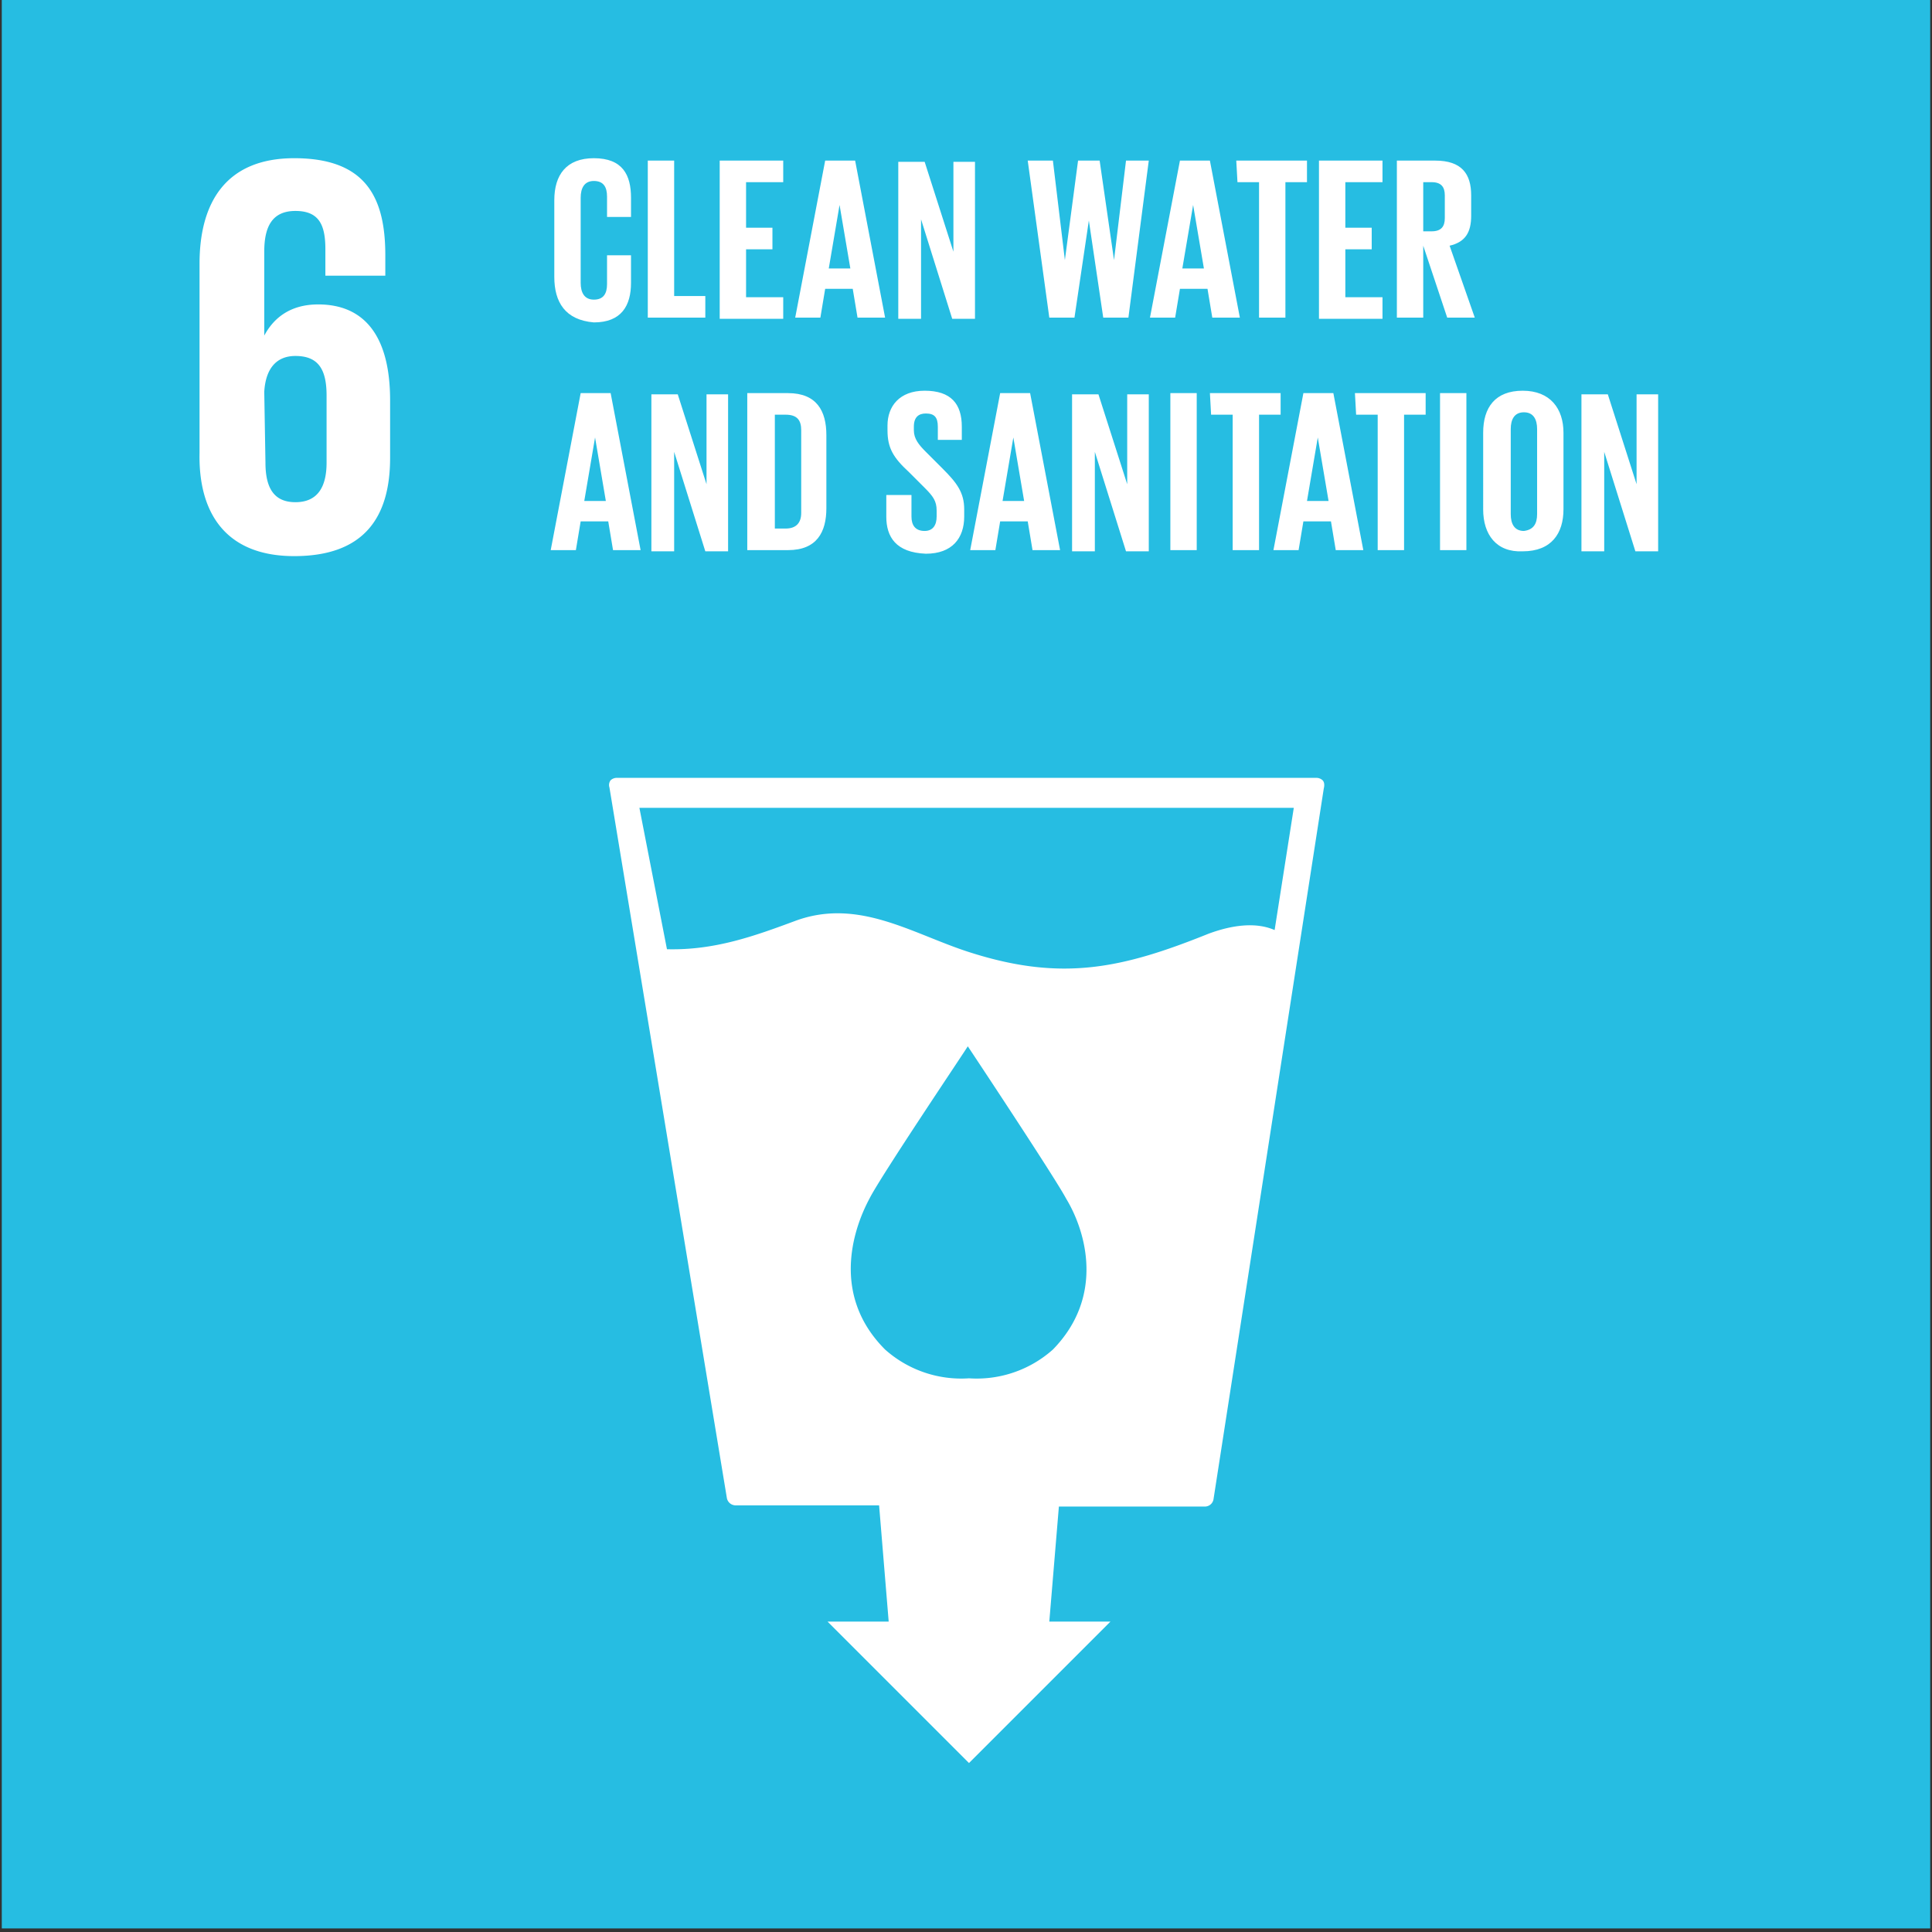
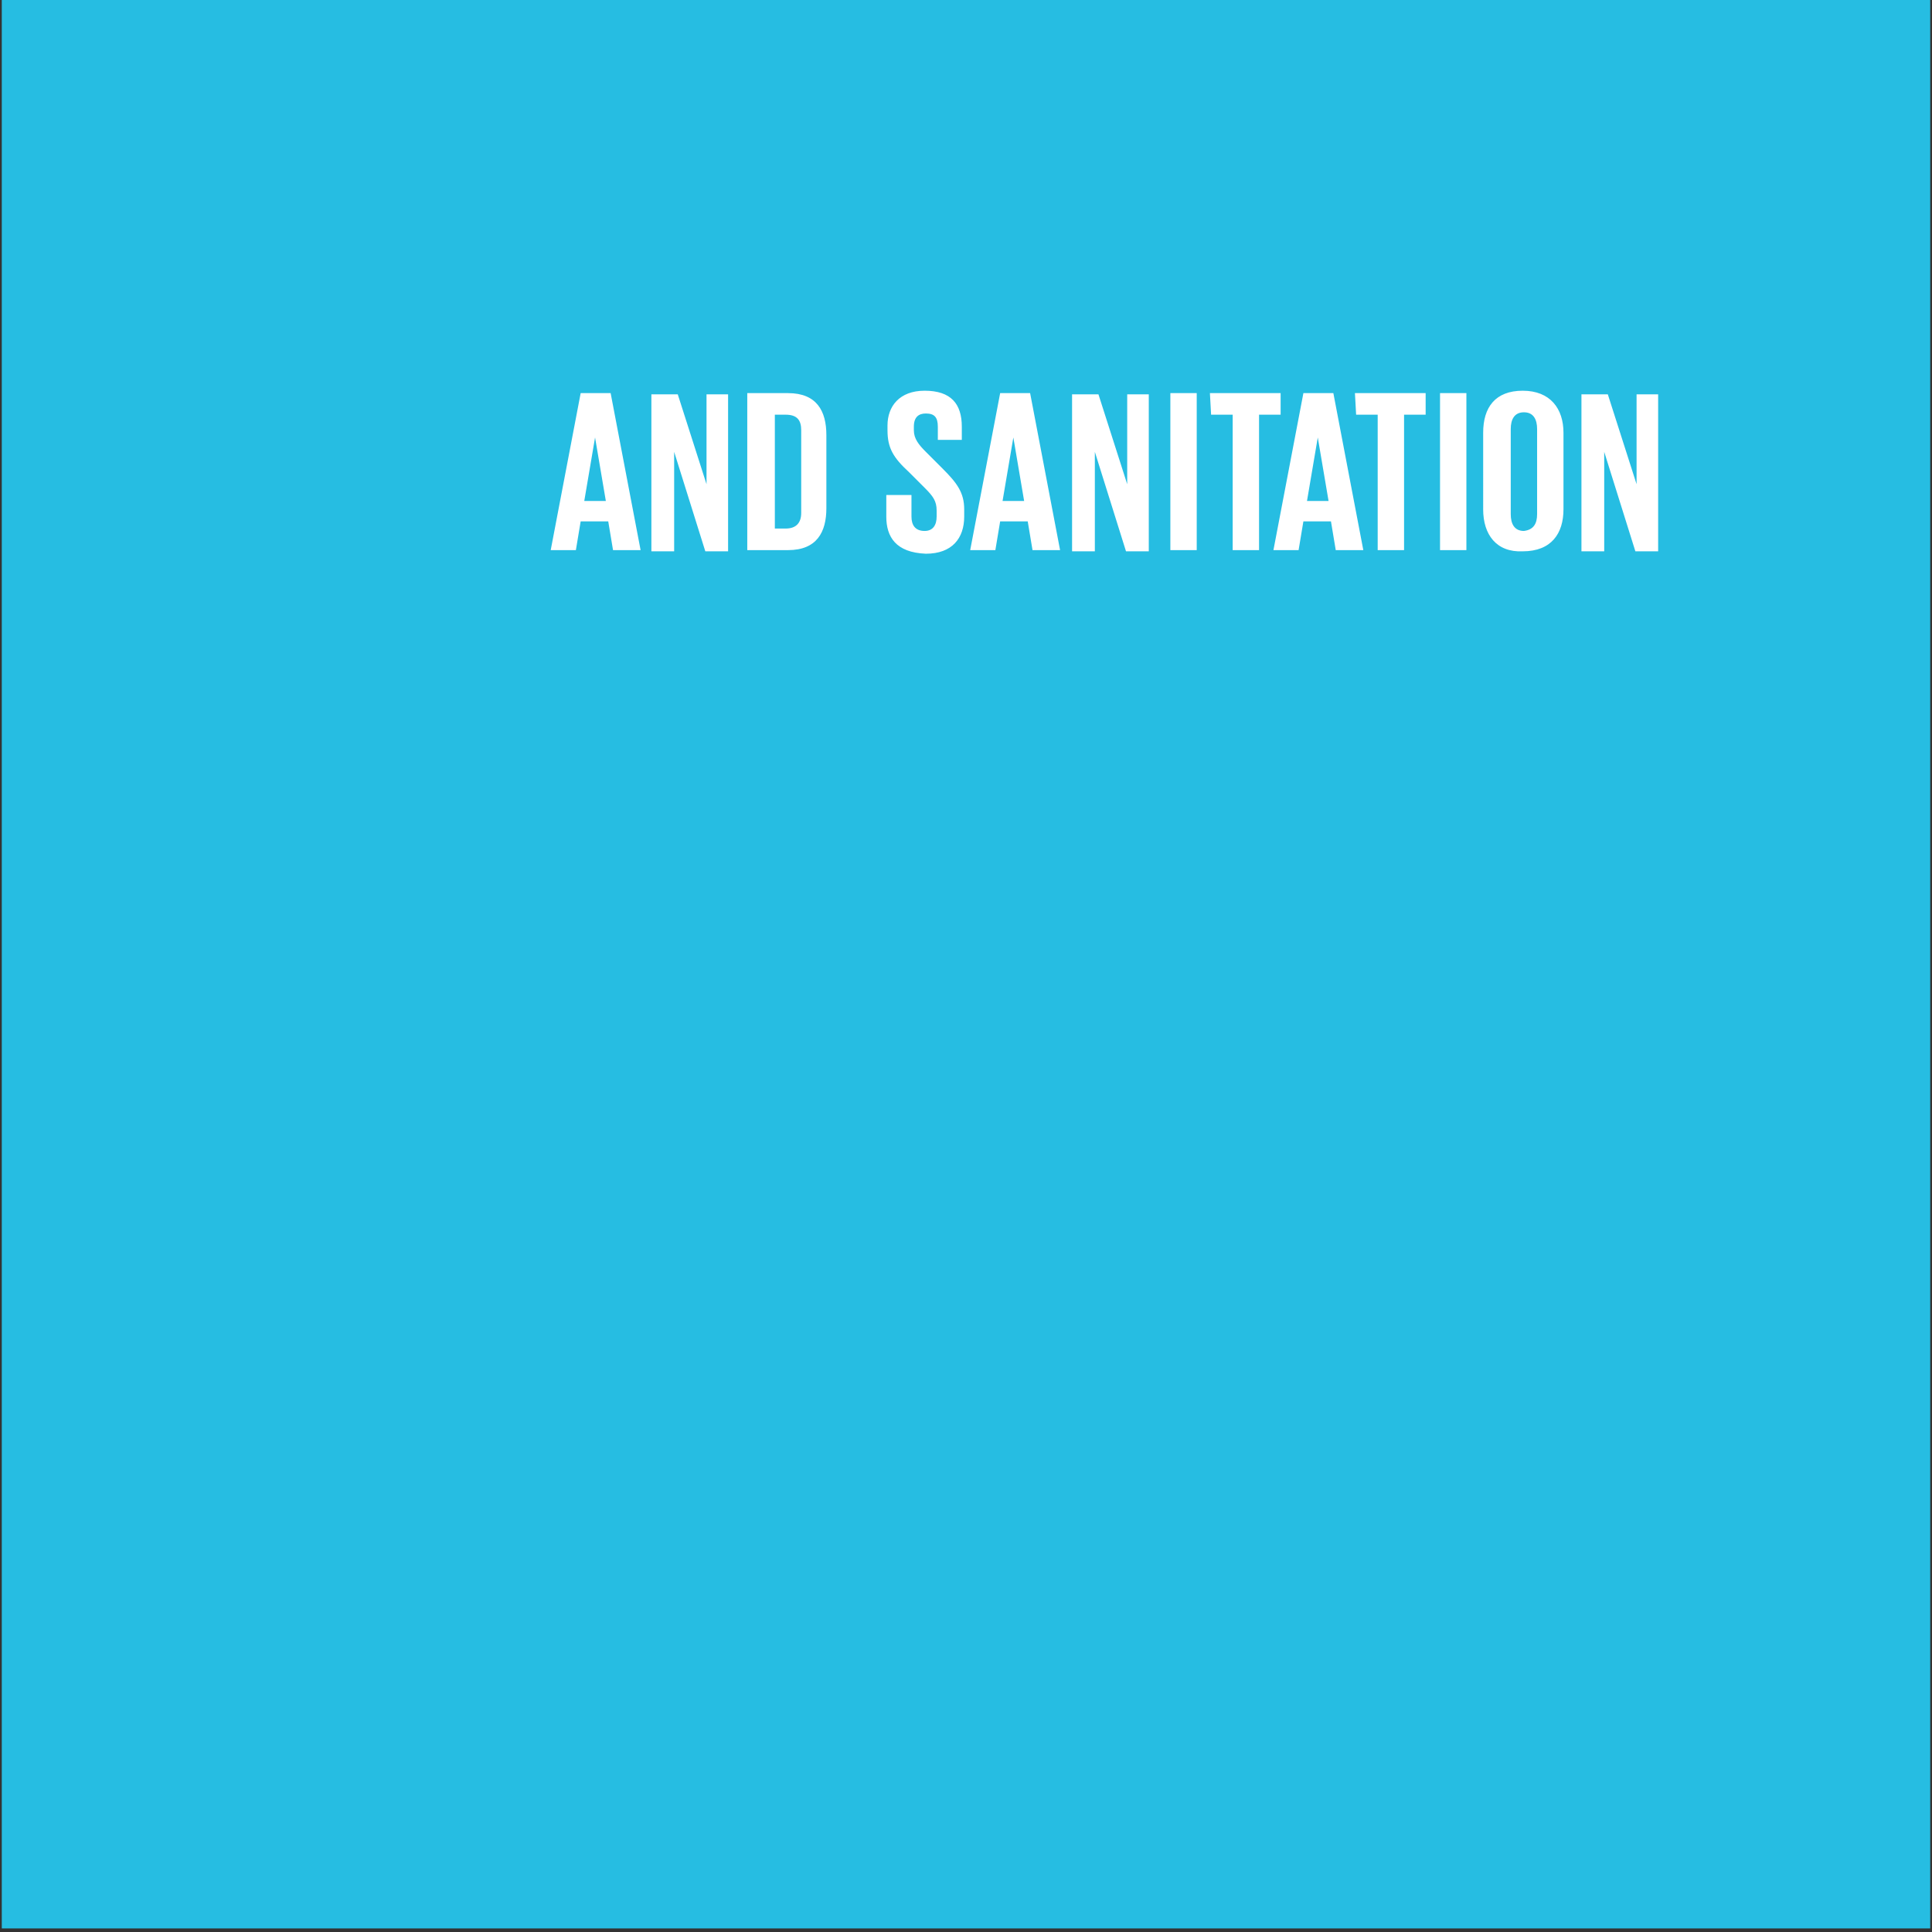
<svg xmlns="http://www.w3.org/2000/svg" id="e50d6c6c-8826-49ee-bb10-17174f138339" data-name="Laag 1" viewBox="0 0 425.2 425.2">
  <rect x="0" y="0" width="425.2" height="425.2" fill="#333333" stroke="none" />
  <defs>
    <style>.a190786c-00a8-485e-9b41-87bcbcabd0f0{fill:#26bde2;}.e8bf1b58-2f1d-460a-b282-367ad9d8fedf{fill:#fff;}</style>
  </defs>
  <title>sdg6-en</title>
  <path class="a190786c-00a8-485e-9b41-87bcbcabd0f0" d="M.392,0H424.808V424.415H.392Z" />
-   <path class="e8bf1b58-2f1d-460a-b282-367ad9d8fedf" d="M64.754,122.392c15.299,0,21.102-8.441,21.102-21.63V88.101c0-13.98-5.539-21.102-15.827-21.102-6.067,0-9.76,2.902-11.87,6.858V55.393c0-5.276,1.583-8.968,6.858-8.968s6.594,3.165,6.594,8.441v5.803H84.801V56.184c0-12.661-4.22-21.366-20.047-21.366-15.035,0-20.838,9.76-20.838,23.212V99.707c-.264,12.925,5.539,22.685,20.838,22.685M58.159,86.255c.264-4.748,2.374-7.913,6.858-7.913,5.012,0,6.858,2.902,6.858,8.705v14.771c0,5.539-2.11,8.705-6.858,8.705s-6.594-3.165-6.594-8.705l-.264-15.563ZM291.073,171.718a2.015,2.015,0,0,0-1.319-.527H135.709a2.015,2.015,0,0,0-1.319.527,1.744,1.744,0,0,0-.264,1.583l25.85,156.419a1.975,1.975,0,0,0,1.846,1.583h31.653l2.11,25.586H182.134L213.26,388.014l31.126-31.125H230.933l2.11-25.323h32.18a1.926,1.926,0,0,0,1.846-1.583l24.267-156.419c.264-1.055,0-1.583-.264-1.846Zm-59.35,125.293a25.18,25.18,0,0,1-18.464,6.331,25.18,25.18,0,0,1-18.464-6.331c-11.606-11.606-7.386-25.85-3.429-33.236,2.374-4.748,20.311-31.389,21.63-33.499v0c1.583,2.374,19.256,29.015,21.629,33.499,4.484,7.386,8.441,21.63-2.901,33.236ZM280.522,204.69c-4.22-1.847-9.496-1.055-14.508.791-18.992,7.649-32.181,10.551-52.228,4.22-12.661-3.957-24.531-12.134-38.511-7.122-9.232,3.429-17.937,6.594-28.488,6.331l-6.067-31.125H284.742l-4.22,26.905Z" />
  <path class="e8bf1b58-2f1d-460a-b282-367ad9d8fedf" d="M121.202,121.073l6.594-34.555h6.595l6.594,34.555h-6.067l-1.055-6.331H127.796l-1.055,6.331Zm7.386-10.815h4.748l-2.374-13.98Zm19.783-10.815v21.893h-5.012V86.782h5.803l6.331,19.783V86.782H160.24v34.555h-5.012Zm33.5-3.693v16.09c0,5.276-2.11,9.232-8.441,9.232h-8.968V86.519H173.43C179.76,86.519,181.87,90.475,181.87,95.751Zm-8.968,20.575c2.374,0,3.429-1.319,3.429-3.429V94.695c0-2.11-.791-3.429-3.429-3.429h-2.374v25.059Zm22.157-2.638v-4.748h5.539v4.748c0,1.846.791,3.165,2.901,3.165,1.846,0,2.638-1.319,2.638-3.165v-1.319c0-2.11-.791-3.165-2.638-5.012l-3.429-3.429c-3.429-3.165-4.748-5.276-4.748-9.232V93.64c0-4.22,2.638-7.65,8.177-7.65,5.803,0,8.177,2.902,8.177,7.913v2.902h-5.276V93.904c0-2.11-.791-2.901-2.638-2.901-1.583,0-2.638.791-2.638,2.901v.791c0,1.846,1.055,3.165,2.638,4.748l3.693,3.693c3.165,3.165,4.748,5.276,4.748,8.968v1.583c0,4.748-2.638,8.177-8.441,8.177-6.594-.264-8.705-3.693-8.705-8.177Zm18.464,7.386,6.594-34.555h6.594l6.594,34.555H227.24l-1.055-6.331h-6.067l-1.055,6.331h-5.539Zm7.122-10.815h4.748l-2.374-13.98Zm20.311-10.815v21.893h-5.012V86.782h5.803l6.331,19.783V86.782h4.748v34.555h-5.012Zm16.618-12.925h5.803v34.555h-5.803Zm8.705,0h15.563v4.748h-4.748v29.807H271.29V91.266h-4.748Zm13.98,34.555,6.594-34.555h6.594l6.594,34.555h-6.067l-1.055-6.331h-6.067l-1.055,6.331h-5.539Zm7.386-10.815h4.748l-2.374-13.98Zm10.551-23.74h15.563v4.748H309.01v29.807h-5.803V91.266H298.459Zm18.728,0h5.803v34.555h-5.803Zm9.496,25.586V95.223c0-5.539,2.638-9.232,8.705-9.232s8.968,3.957,8.968,9.232v16.882c0,5.276-2.638,9.232-8.968,9.232C329.321,121.601,326.419,117.644,326.419,112.105Zm11.87,1.055V94.432c0-2.11-.791-3.693-2.901-3.693s-2.901,1.583-2.901,3.693V113.16c0,2.11.791,3.693,2.901,3.693C337.498,116.589,338.289,115.27,338.289,113.16ZM353.06,99.443v21.893h-5.012V86.782h5.803l6.331,19.783V86.782H364.93v34.555h-5.012Z" />
-   <path class="e8bf1b58-2f1d-460a-b282-367ad9d8fedf" d="M121.993,60.932V44.051c0-5.539,2.638-9.232,8.705-9.232,6.331,0,8.177,3.693,8.177,8.705v4.22h-5.276V43.259c0-2.11-.791-3.429-2.901-3.429s-2.901,1.583-2.901,3.693V62.251c0,2.11.791,3.693,2.901,3.693s2.901-1.319,2.901-3.429V56.184h5.276v6.067c0,5.012-2.11,8.705-8.177,8.705-6.331-.527-8.705-4.484-8.705-10.023Zm20.575-25.586h5.803V65.153h6.858v4.748H142.567V35.346Zm15.826,0h13.98v4.748h-8.177V50.117H170v4.748h-5.803v10.551h8.177v4.748h-13.98V35.346Zm16.618,34.555,6.594-34.555h6.594l6.594,34.555h-6.067L187.673,63.57h-6.067l-1.055,6.331h-5.539Zm7.386-10.815h4.748l-2.374-13.98ZM202.708,48.271V70.164h-5.012V35.61h5.803L209.83,55.393V35.61h4.748V70.164h-5.012Zm36.929.264-3.165,21.366h-5.539l-4.748-34.555h5.539l2.638,21.893,2.901-21.893h4.748l3.165,21.893,2.638-21.893h5.012l-4.484,34.555h-5.539l-3.165-21.366ZM253.09,69.901l6.594-34.555h6.594l6.594,34.555h-6.067L265.751,63.57h-6.067l-1.055,6.331H253.09Zm7.122-10.815H264.96l-2.374-13.98Zm11.87-23.74h15.563v4.748h-4.748V69.901h-5.803V40.094h-4.748Zm18.201,0h13.98v4.748h-8.177V50.117h5.803v4.748h-5.803v10.551h8.177v4.748h-13.98V35.346ZM313.23,54.074V69.901h-5.803V35.346h8.441c5.803,0,7.913,2.902,7.913,7.649V47.48c0,3.693-1.319,5.803-4.748,6.594l5.539,15.826h-6.067L313.23,54.074Zm0-13.98V50.909h1.846c2.11,0,2.901-1.055,2.901-2.901V42.995c0-1.847-.791-2.902-2.901-2.902Z" />
</svg>